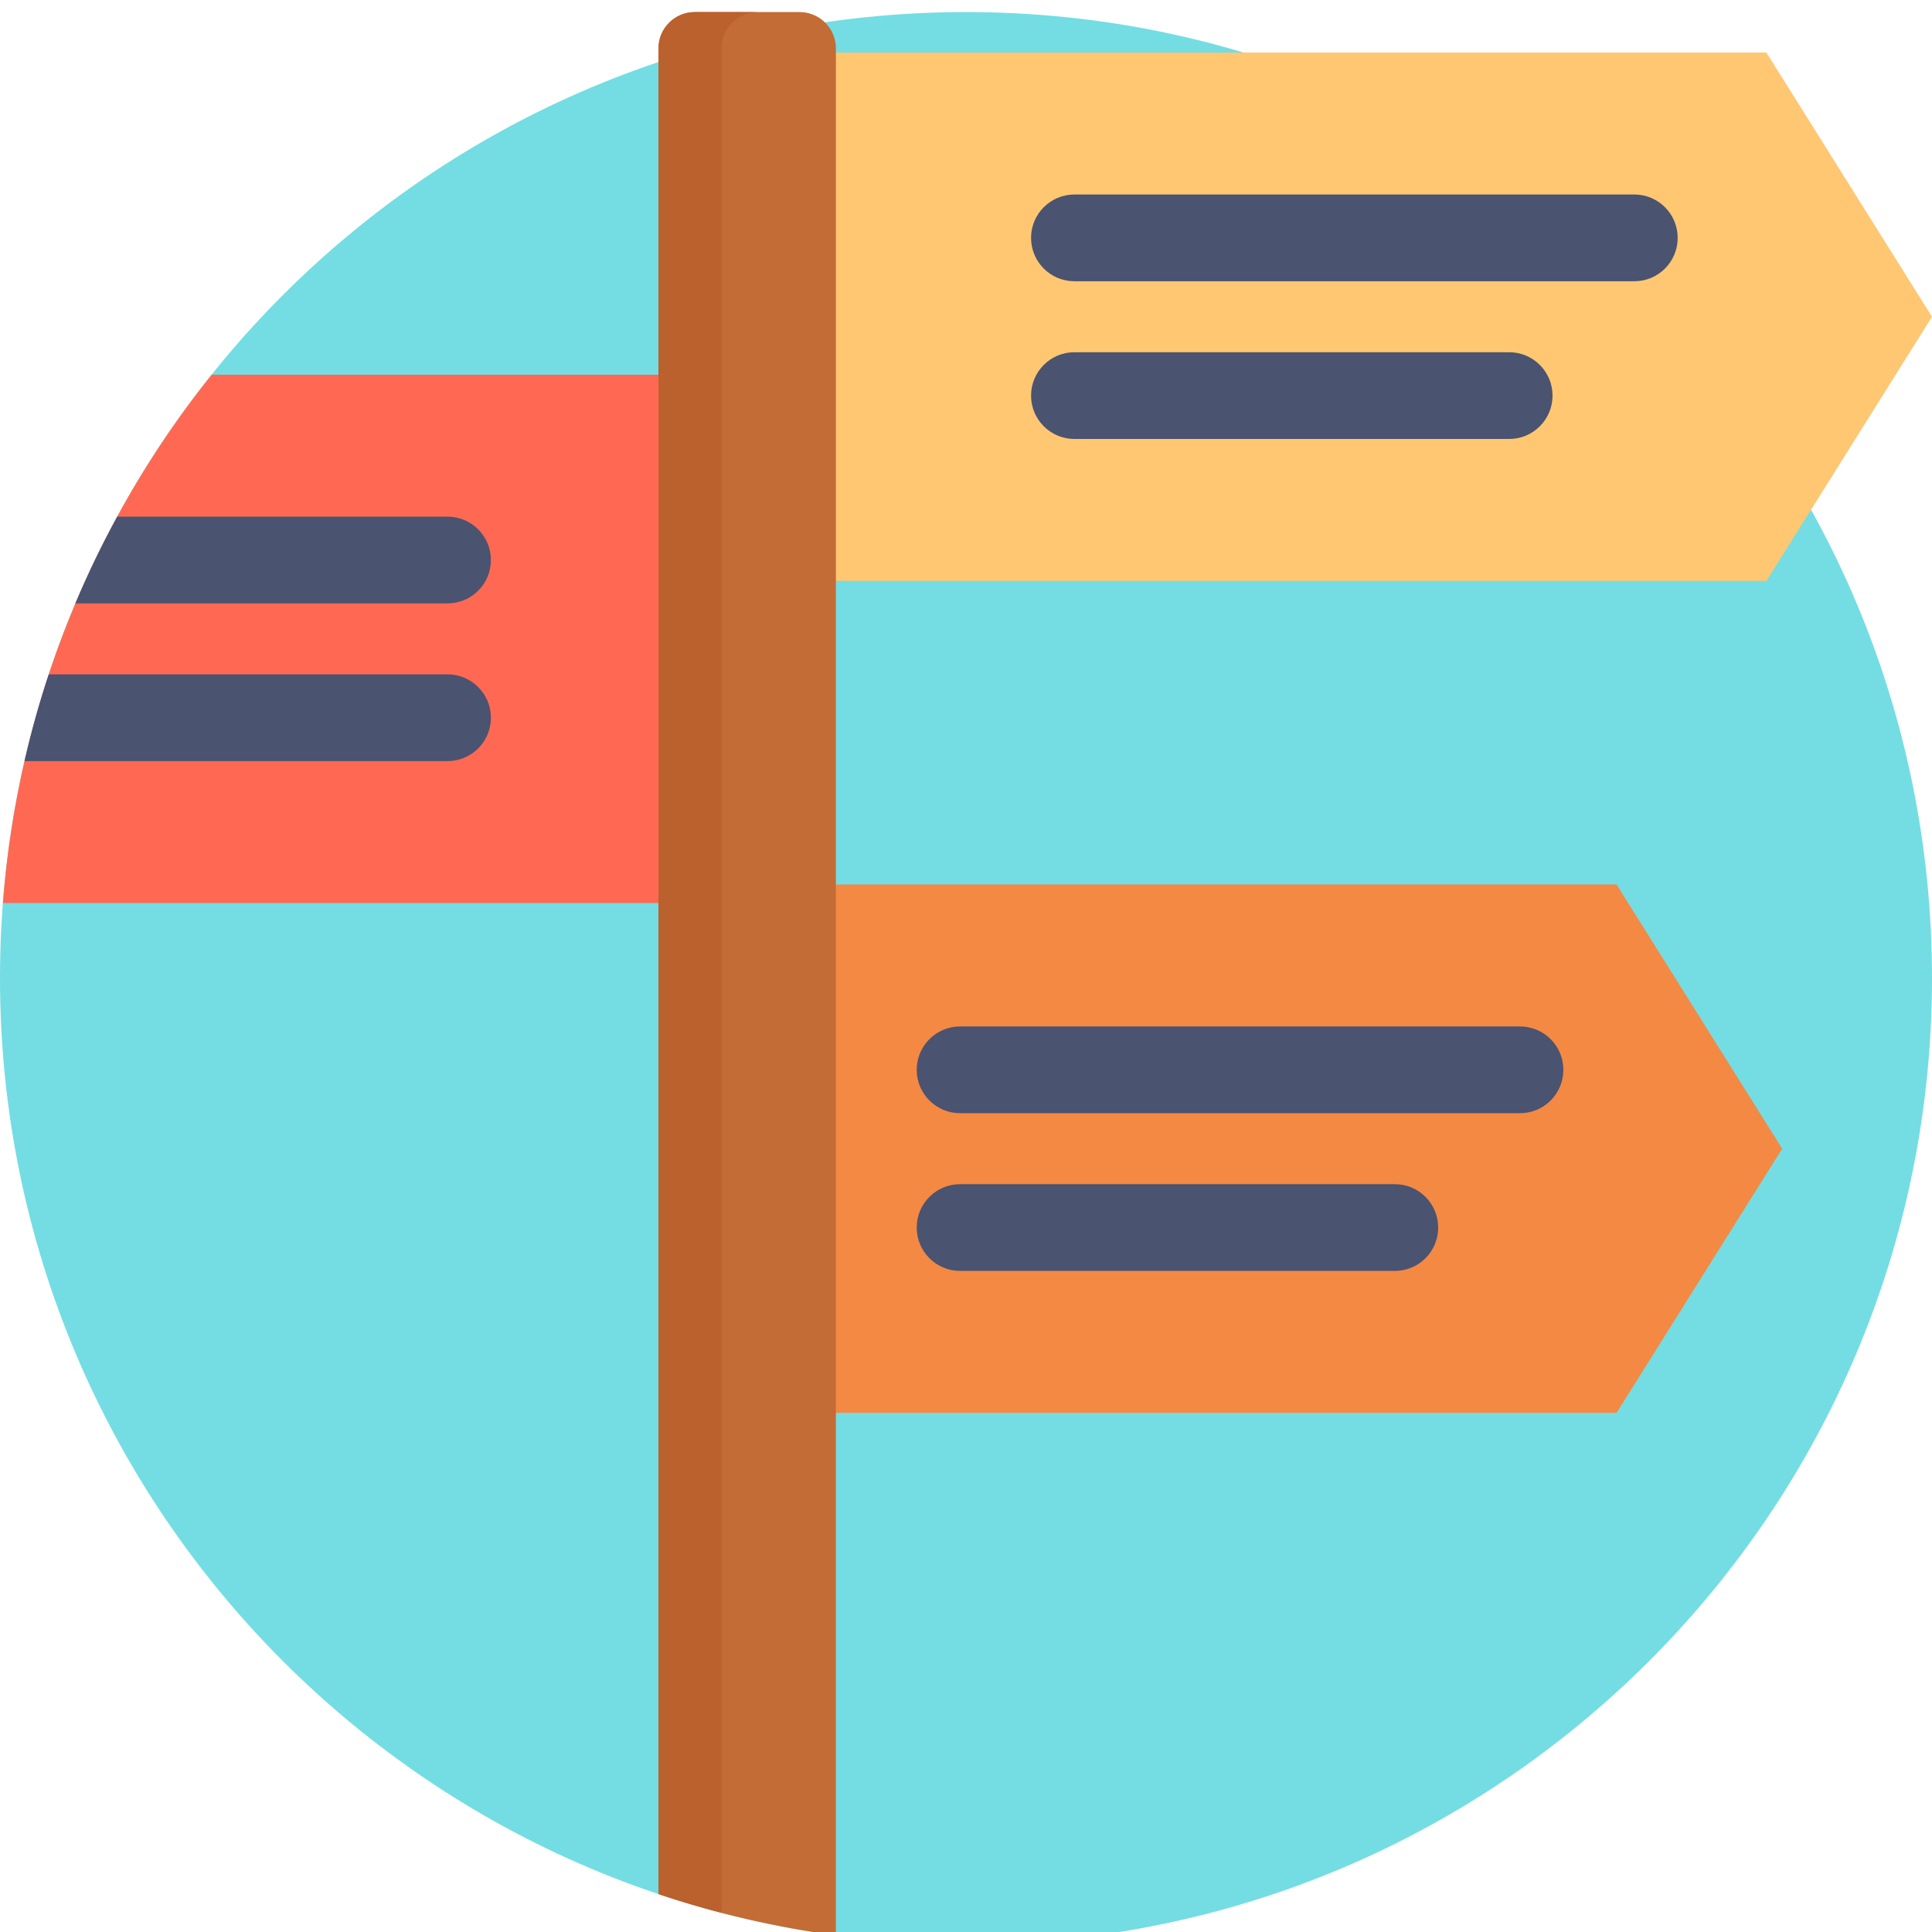
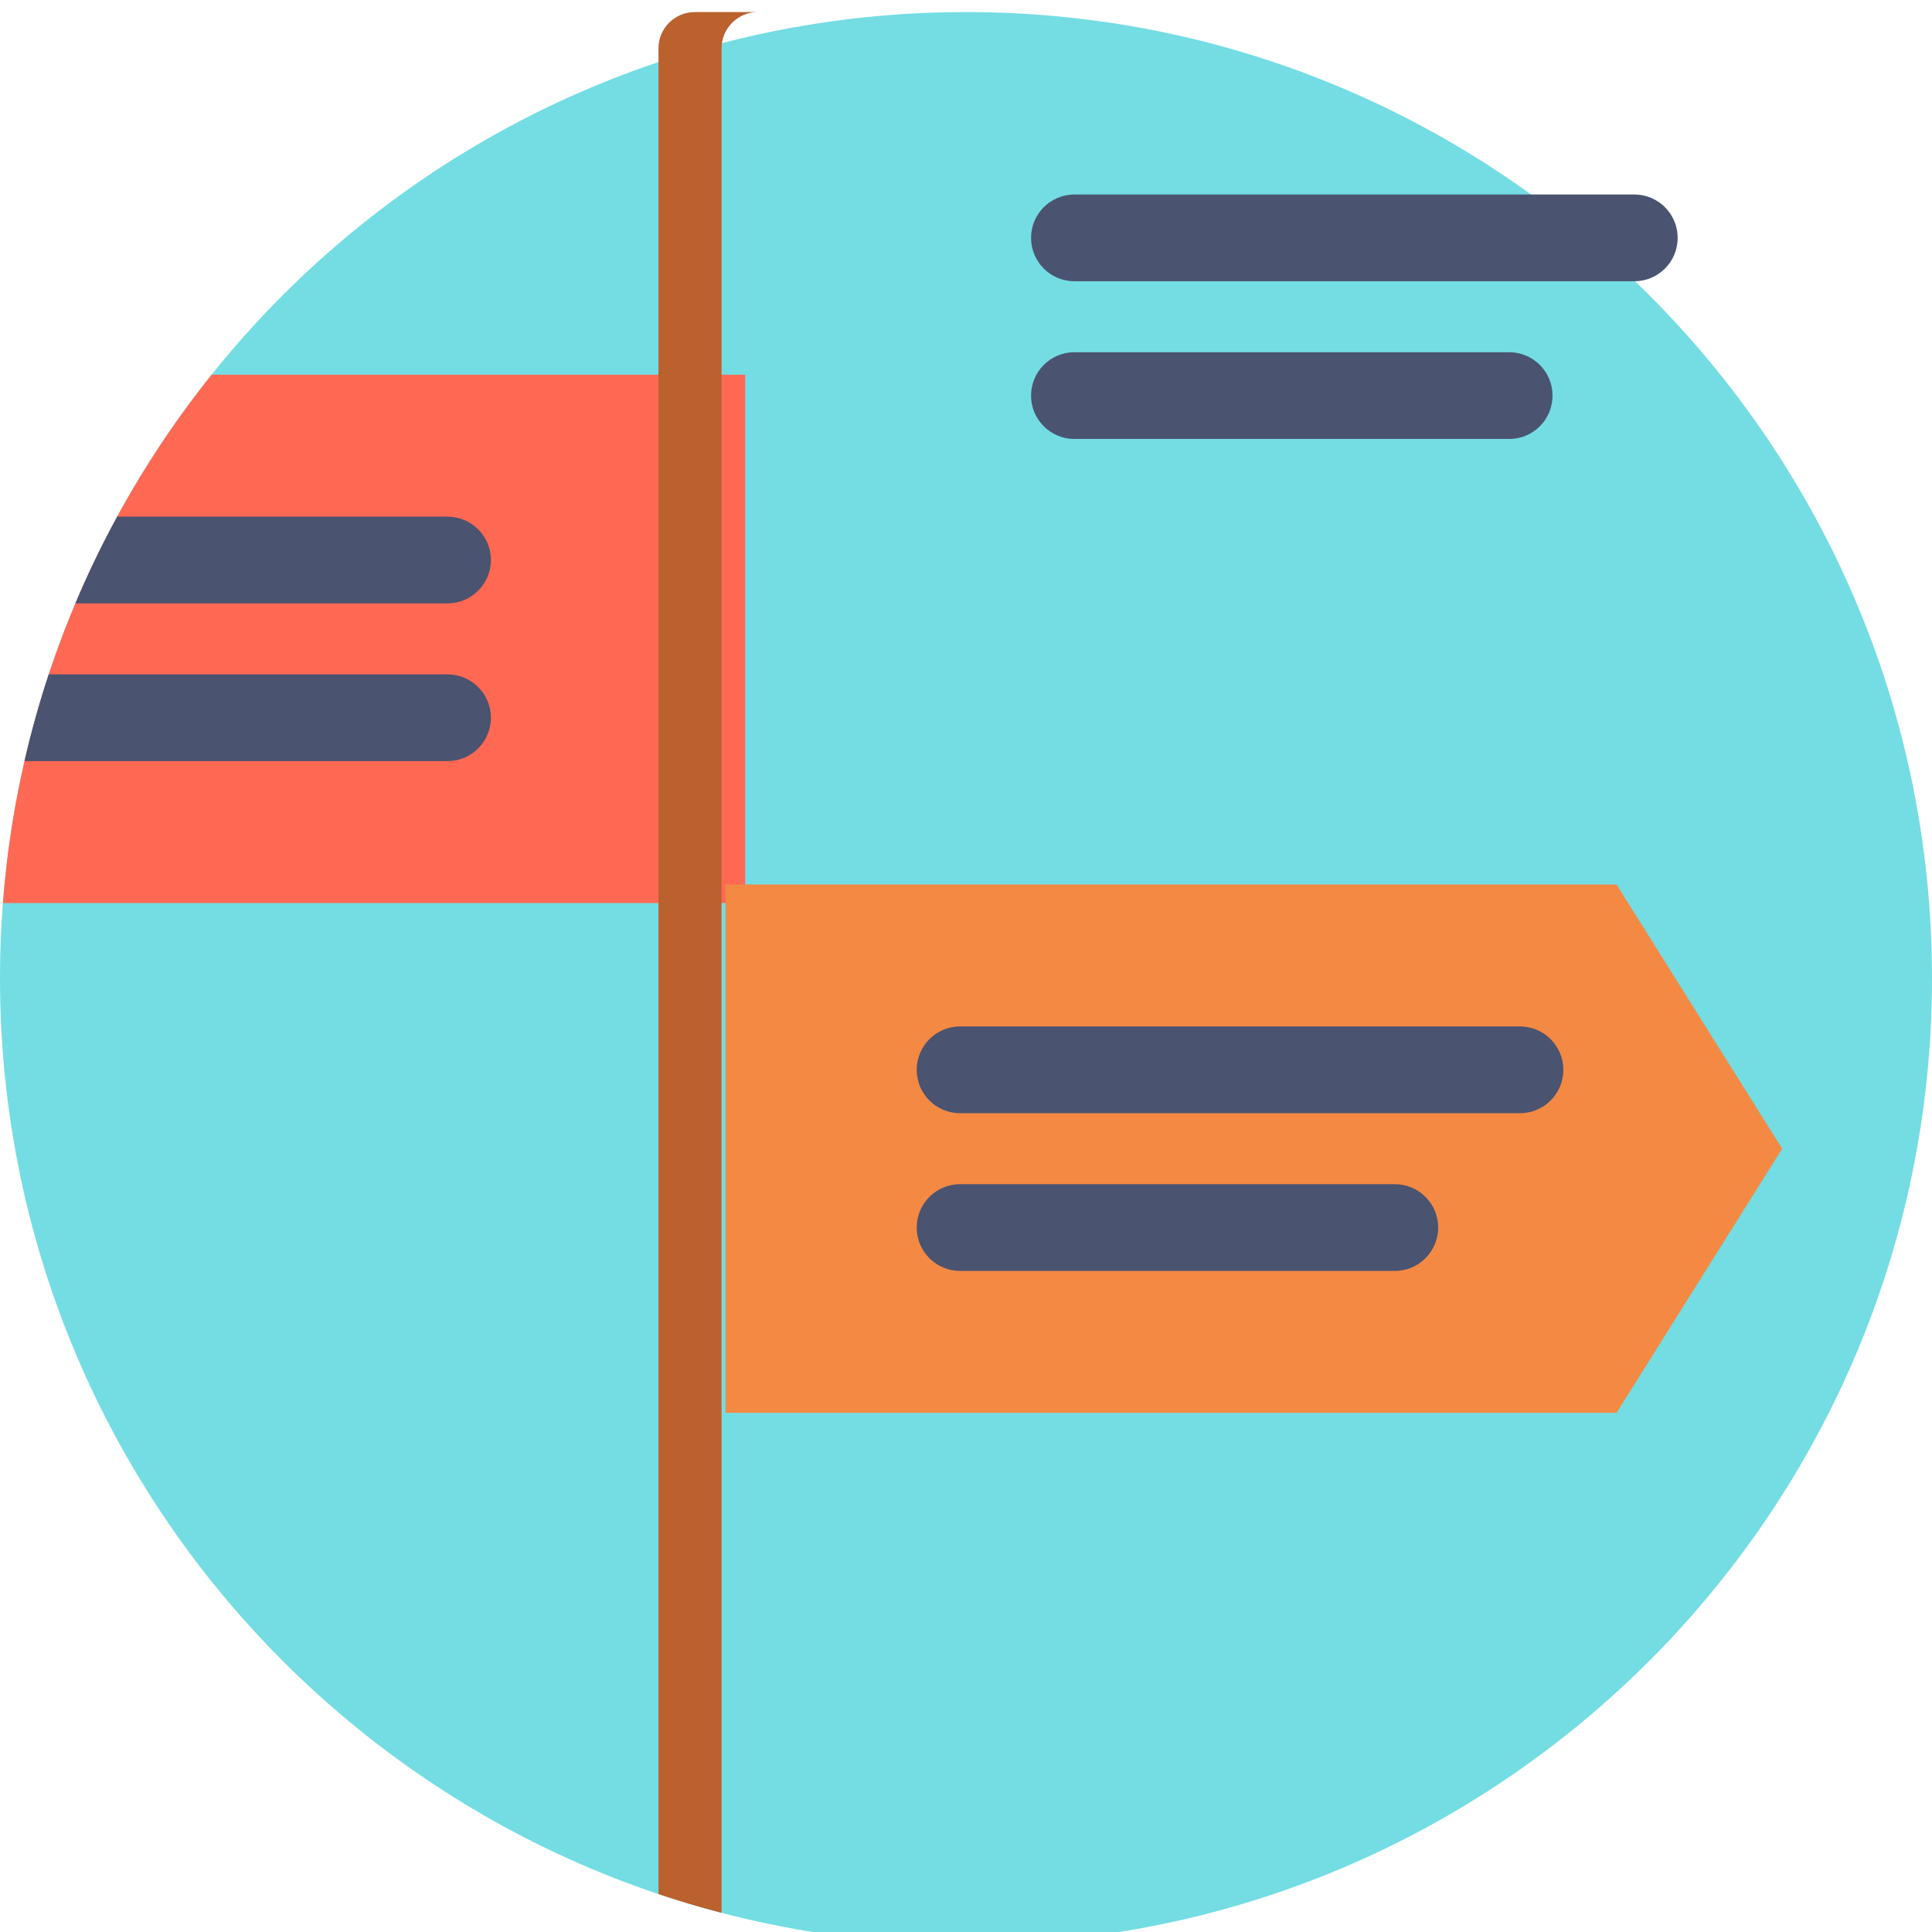
<svg xmlns="http://www.w3.org/2000/svg" width="80" height="80" viewBox="0 0 80 80" fill="none">
  <g clip-path="url(#clip0_3_6550)">
    <path d="M40 80.5C62.091 80.5 80 62.591 80 40.5C80 18.409 62.091 0.5 40 0.5C17.909 0.5 0 18.409 0 40.5C0 62.591 17.909 80.5 40 80.5Z" fill="#73DDE3" />
    <path d="M30.858 15.516V37.393H0.12C0.753 29.148 3.886 21.604 8.763 15.516H30.858Z" fill="#FF6954" />
    <path d="M20.327 23.189C20.327 23.685 20.126 24.134 19.801 24.459C19.635 24.626 19.437 24.758 19.219 24.849C19.001 24.939 18.767 24.985 18.531 24.985H3.122C3.638 23.759 4.216 22.56 4.855 21.393H18.531C19.522 21.393 20.327 22.196 20.327 23.189ZM20.327 29.72C20.327 30.216 20.126 30.665 19.801 30.99C19.635 31.157 19.437 31.289 19.219 31.379C19.001 31.47 18.767 31.516 18.531 31.516H1.015C1.292 30.303 1.627 29.105 2.019 27.924H18.531C19.522 27.924 20.327 28.727 20.327 29.72Z" fill="#4A5370" />
    <path d="M66.939 58.503H30.041V36.626H66.939L73.796 47.565L66.939 58.503Z" fill="#F48944" />
-     <path d="M73.143 24.054H32.164V2.177H73.143L80 13.116L73.143 24.054Z" fill="#FFC772" />
-     <path d="M34.613 2.002V80.139C32.115 79.804 29.655 79.232 27.266 78.43V2.002C27.266 1.173 27.939 0.5 28.768 0.5H33.111C33.501 0.499 33.876 0.652 34.156 0.925C34.301 1.064 34.416 1.232 34.494 1.417C34.573 1.602 34.613 1.801 34.613 2.002Z" fill="#C46C35" />
    <path d="M29.878 2.002C29.878 1.173 30.551 0.5 31.38 0.5H28.768C27.939 0.5 27.266 1.173 27.266 2.002V78.43C28.128 78.719 28.999 78.978 29.878 79.207V2.002Z" fill="#BA612E" />
    <path d="M67.674 8.054H44.49C43.498 8.054 42.694 8.858 42.694 9.85C42.694 10.842 43.498 11.646 44.49 11.646H67.674C68.665 11.646 69.469 10.842 69.469 9.85C69.469 8.858 68.665 8.054 67.674 8.054ZM62.491 14.585H44.49C43.498 14.585 42.694 15.389 42.694 16.381C42.694 17.373 43.498 18.177 44.49 18.177H62.491C63.483 18.177 64.287 17.373 64.287 16.381C64.287 15.389 63.483 14.585 62.491 14.585ZM62.939 42.503H39.755C38.763 42.503 37.959 43.307 37.959 44.299C37.959 45.291 38.763 46.095 39.755 46.095H62.939C63.931 46.095 64.735 45.291 64.735 44.299C64.735 43.307 63.931 42.503 62.939 42.503ZM57.756 49.034H39.755C38.763 49.034 37.959 49.838 37.959 50.83C37.959 51.822 38.763 52.626 39.755 52.626H57.756C58.748 52.626 59.552 51.822 59.552 50.83C59.552 49.838 58.748 49.034 57.756 49.034Z" fill="#4A5370" />
  </g>
  <defs>
    <clipPath id="clip0_3_6550">
      <rect width="80" height="80" fill="white" />
    </clipPath>
  </defs>
</svg>